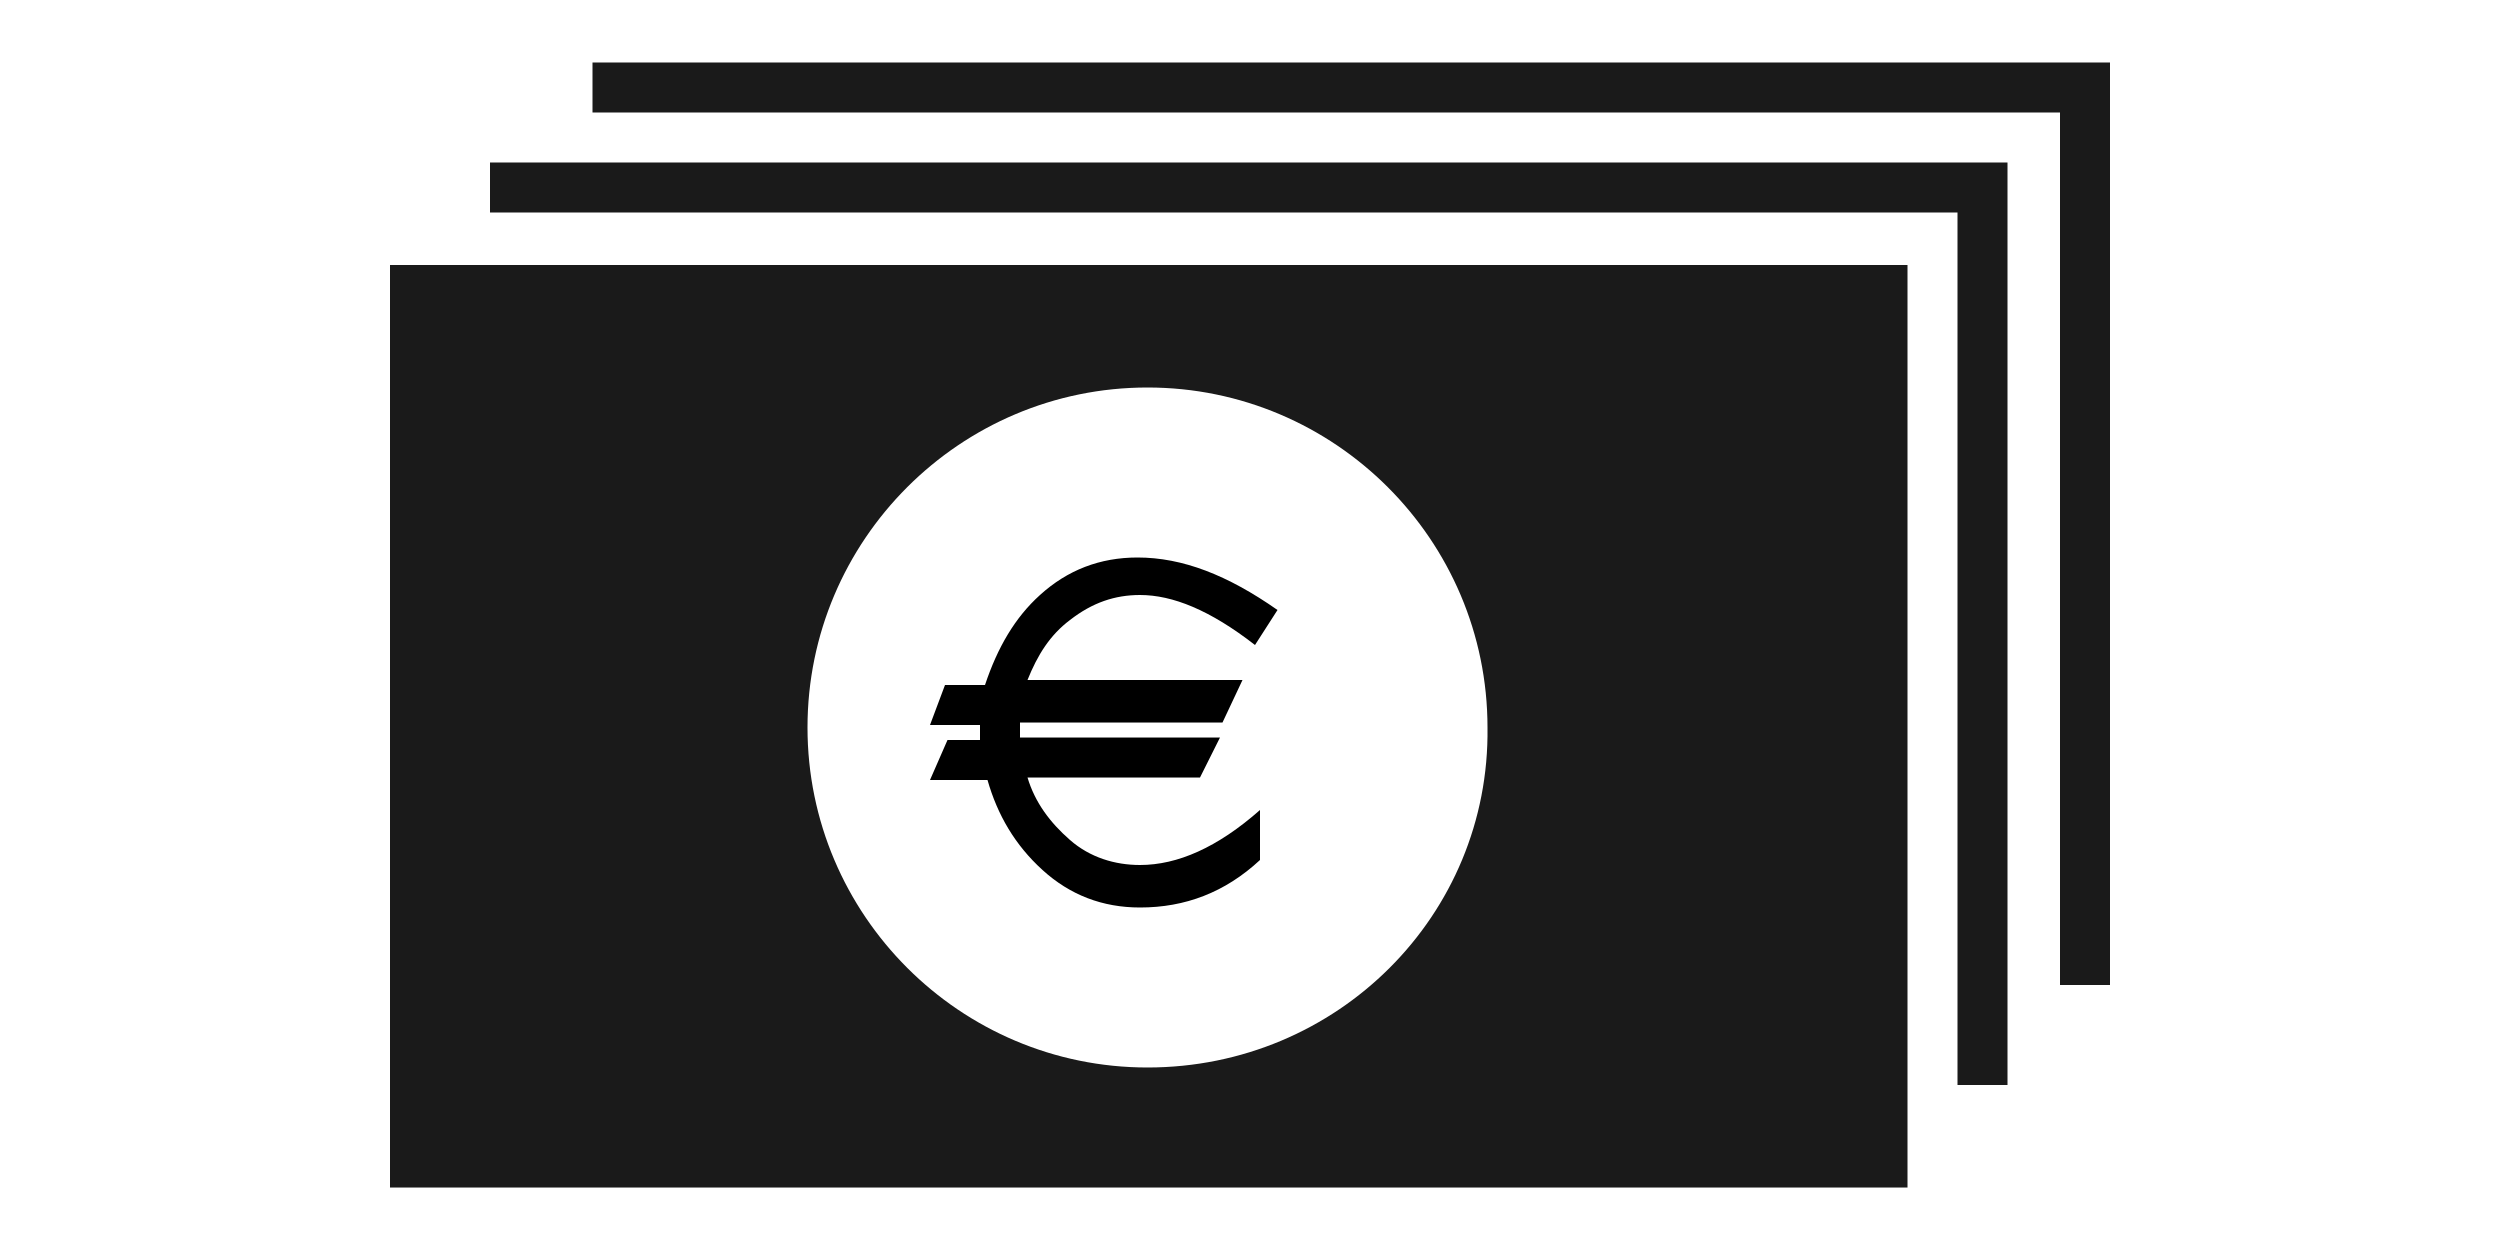
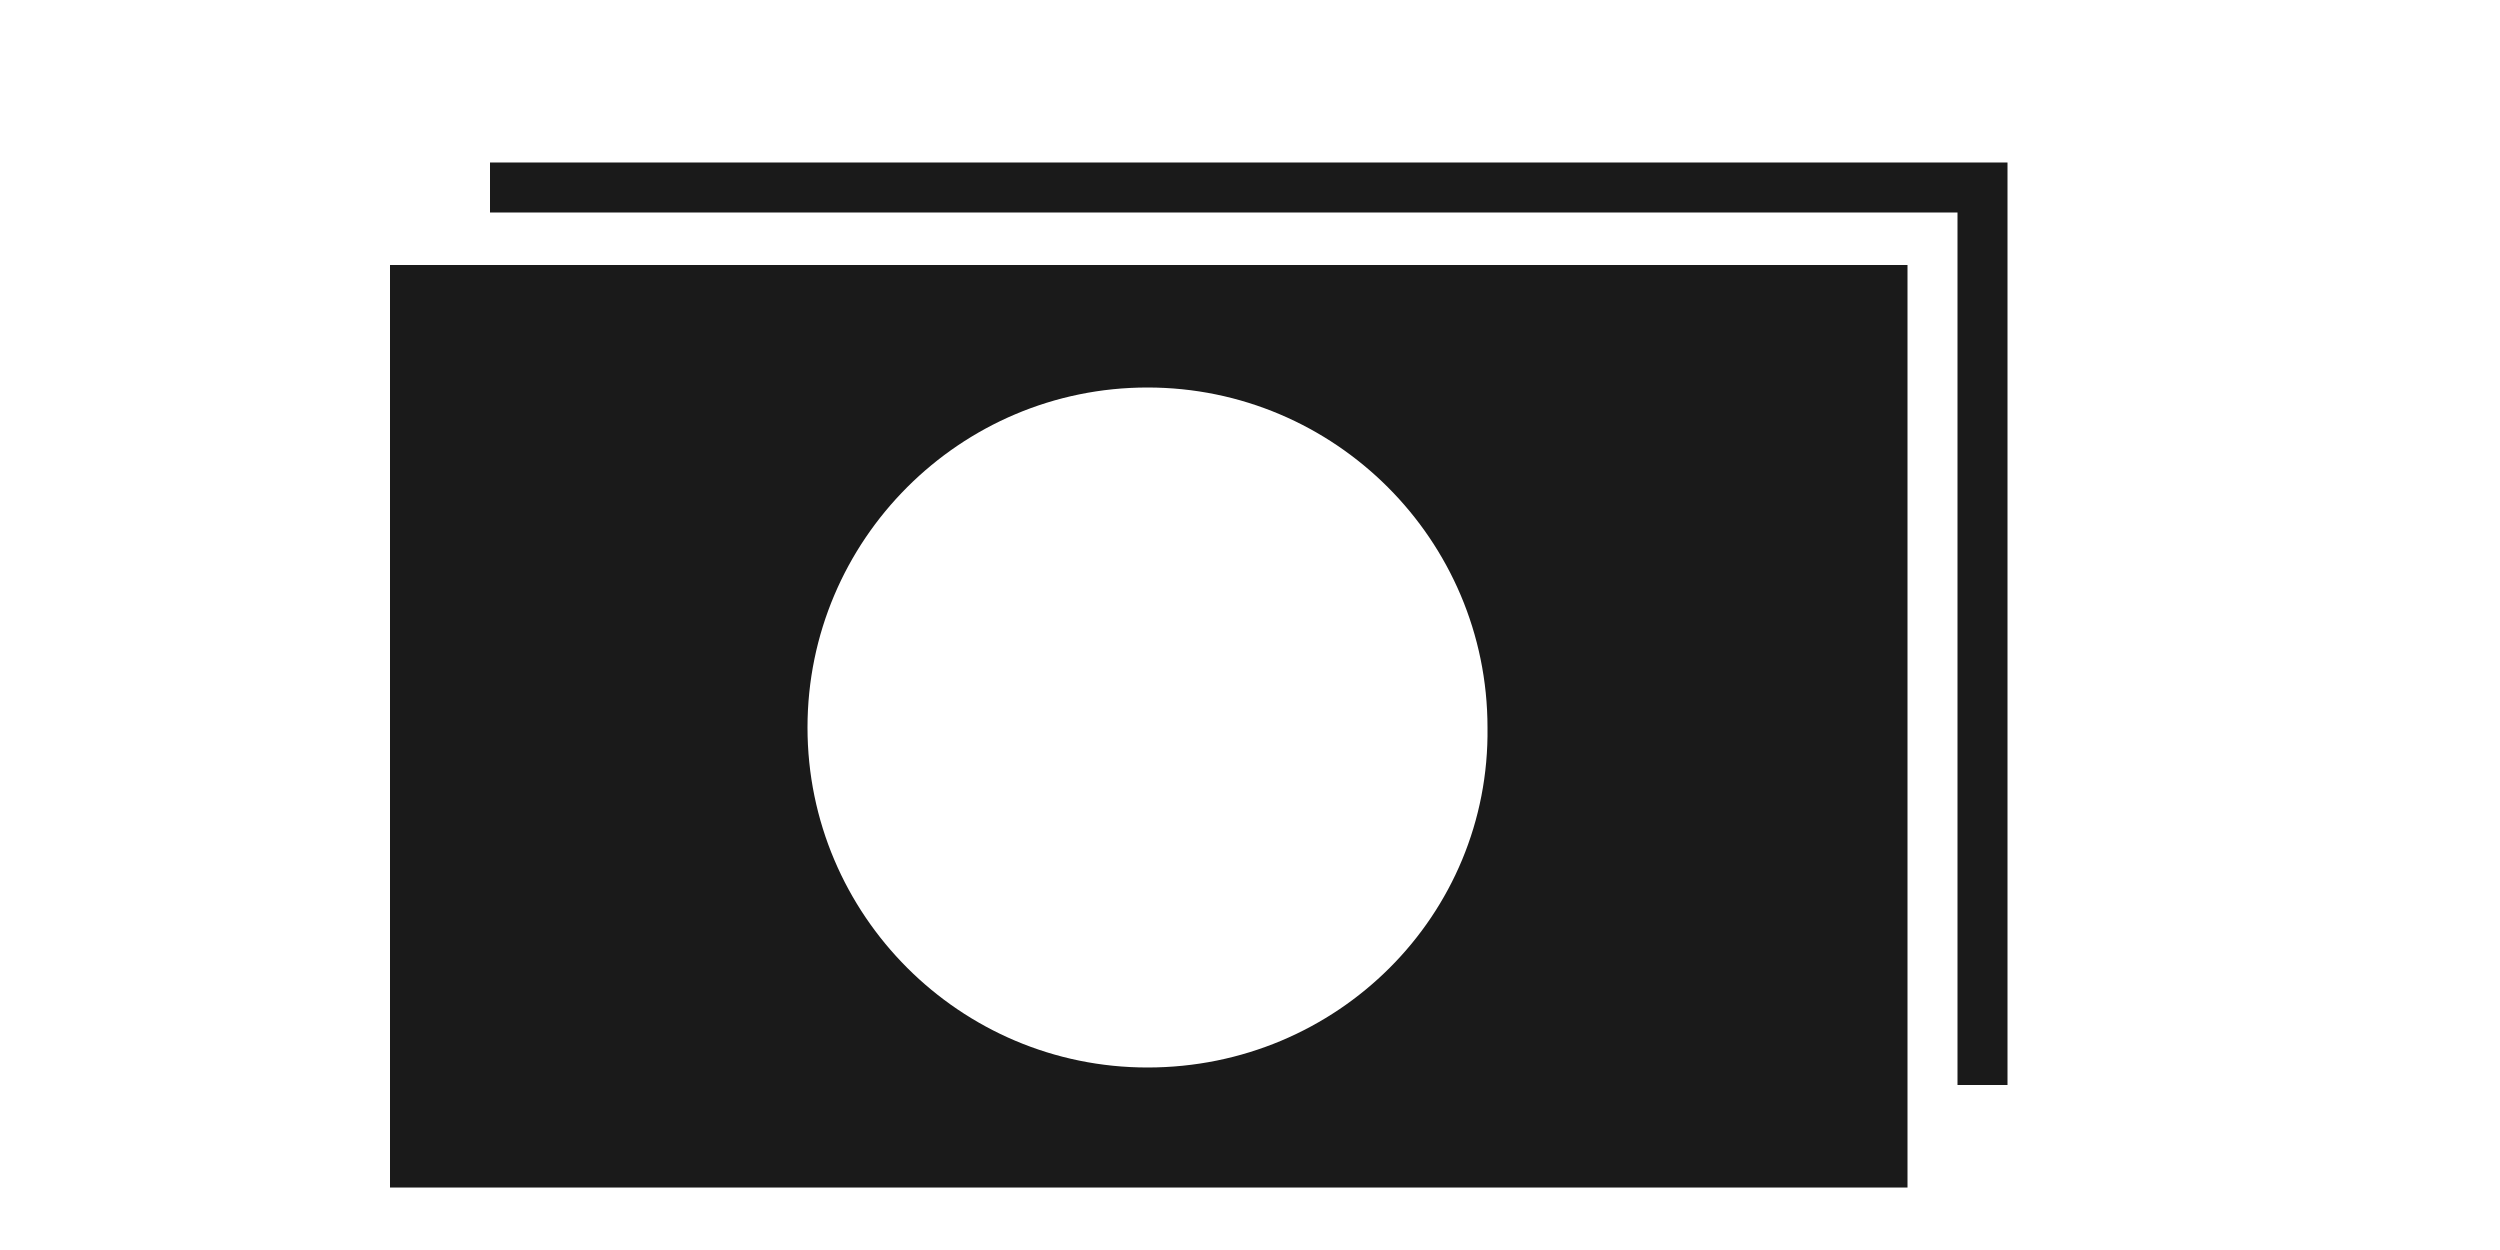
<svg xmlns="http://www.w3.org/2000/svg" version="1.1" id="Calque_1" x="0px" y="0px" viewBox="0 0 100 50" style="enable-background:new 0 0 100 50;" xml:space="preserve">
  <style type="text/css">
	.st0{fill:#1A1A1A;}
</style>
  <g>
    <path class="st0" d="M19.6,6.5v2h58.7v34.9h2V6.5H19.6z M19.6,6.5" />
-     <path class="st0" d="M23.7,2.5v2h58.7v34.9h2V2.5H23.7z M23.7,2.5" />
    <path class="st0" d="M15.6,10.6v36.9h60.7V10.6H15.6z M45.9,42.7c-7.5,0-13.6-6.1-13.6-13.6c0-7.5,6.1-13.6,13.6-13.6   c7.5,0,13.6,6.1,13.6,13.6C59.6,36.6,53.5,42.7,45.9,42.7L45.9,42.7z M45.9,42.7" />
-     <path class="st0" d="M49.3,34.3" />
  </g>
  <g>
-     <path d="M50.2,25.8c-1.8-1.4-3.3-2-4.6-2c-1,0-1.9,0.3-2.8,1c-0.8,0.6-1.3,1.4-1.7,2.4h8.6l-0.8,1.7h-8.1v0.6h8L48,31.1h-6.9   c0.3,1,0.9,1.8,1.7,2.5c0.8,0.7,1.8,1,2.8,1c1.5,0,3.1-0.7,4.8-2.2v2c-1.4,1.3-3,1.9-4.8,1.9c-1.5,0-2.8-0.5-3.9-1.5   c-1.1-1-1.8-2.2-2.2-3.6h-2.3l0.7-1.6h1.3v-0.6h-2l0.6-1.6h1.6c0.5-1.5,1.2-2.7,2.2-3.6c1.1-1,2.4-1.5,3.9-1.5   c1.8,0,3.6,0.7,5.6,2.1L50.2,25.8z" />
-   </g>
+     </g>
</svg>